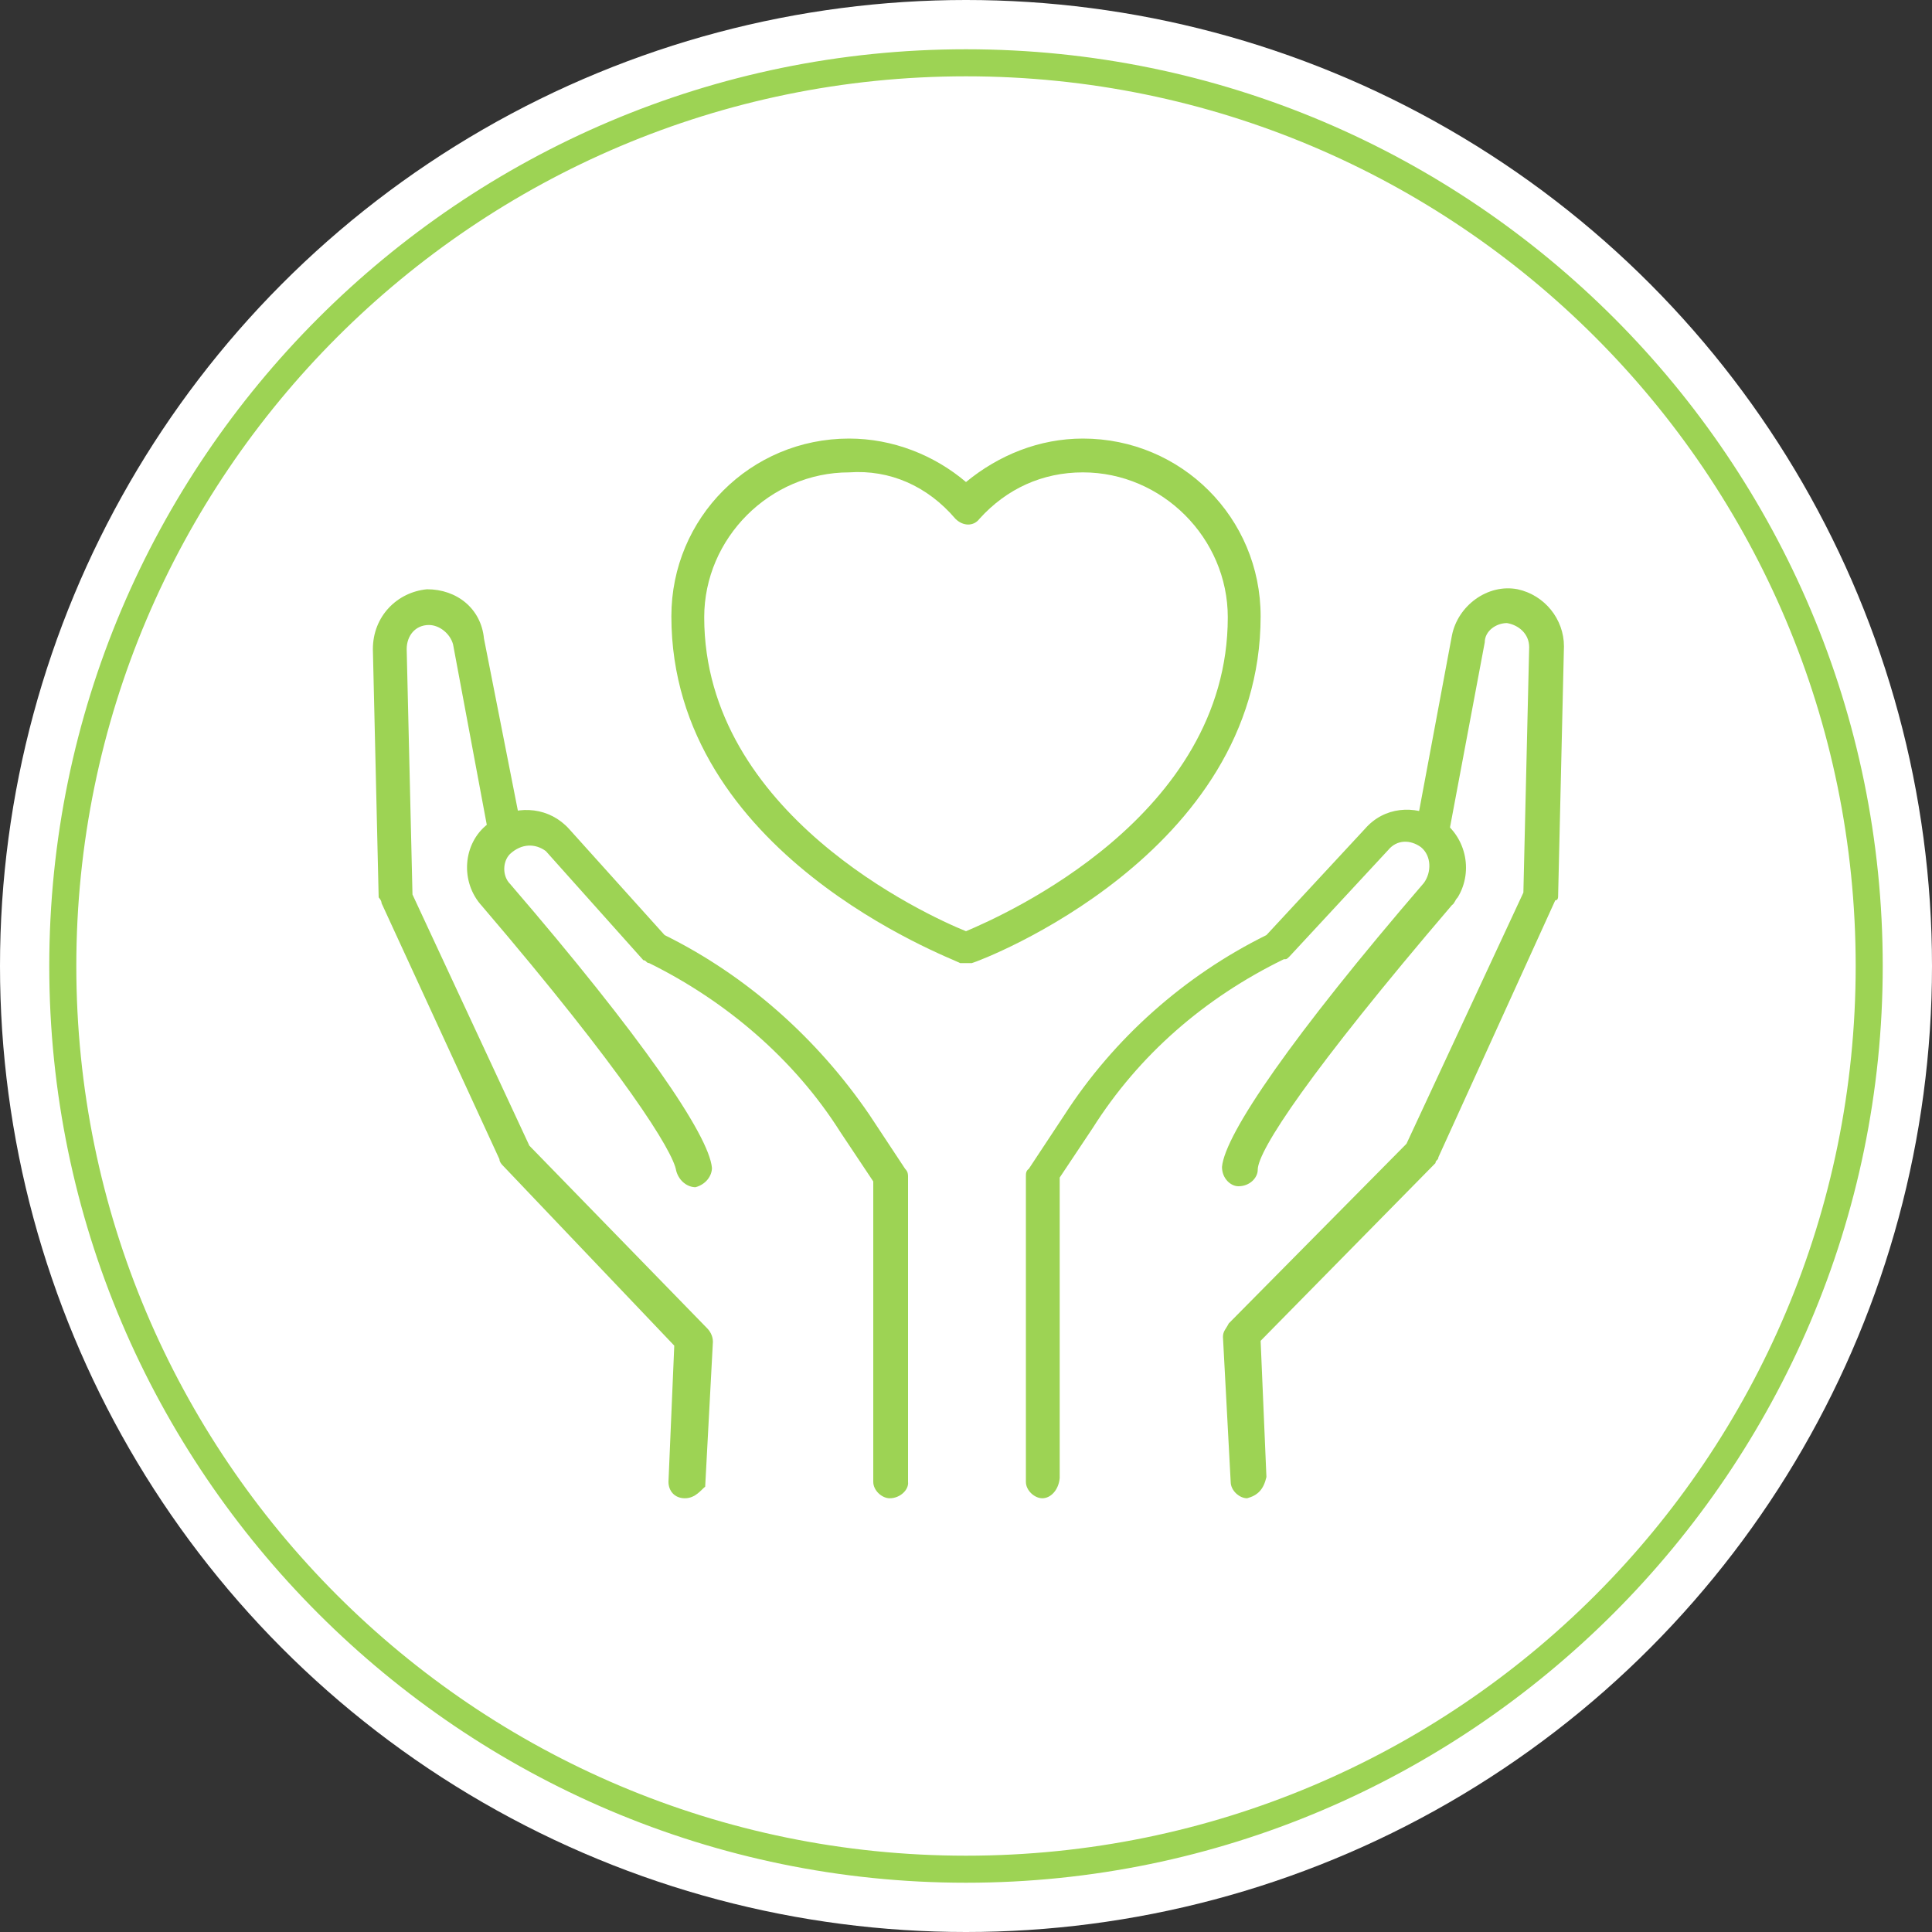
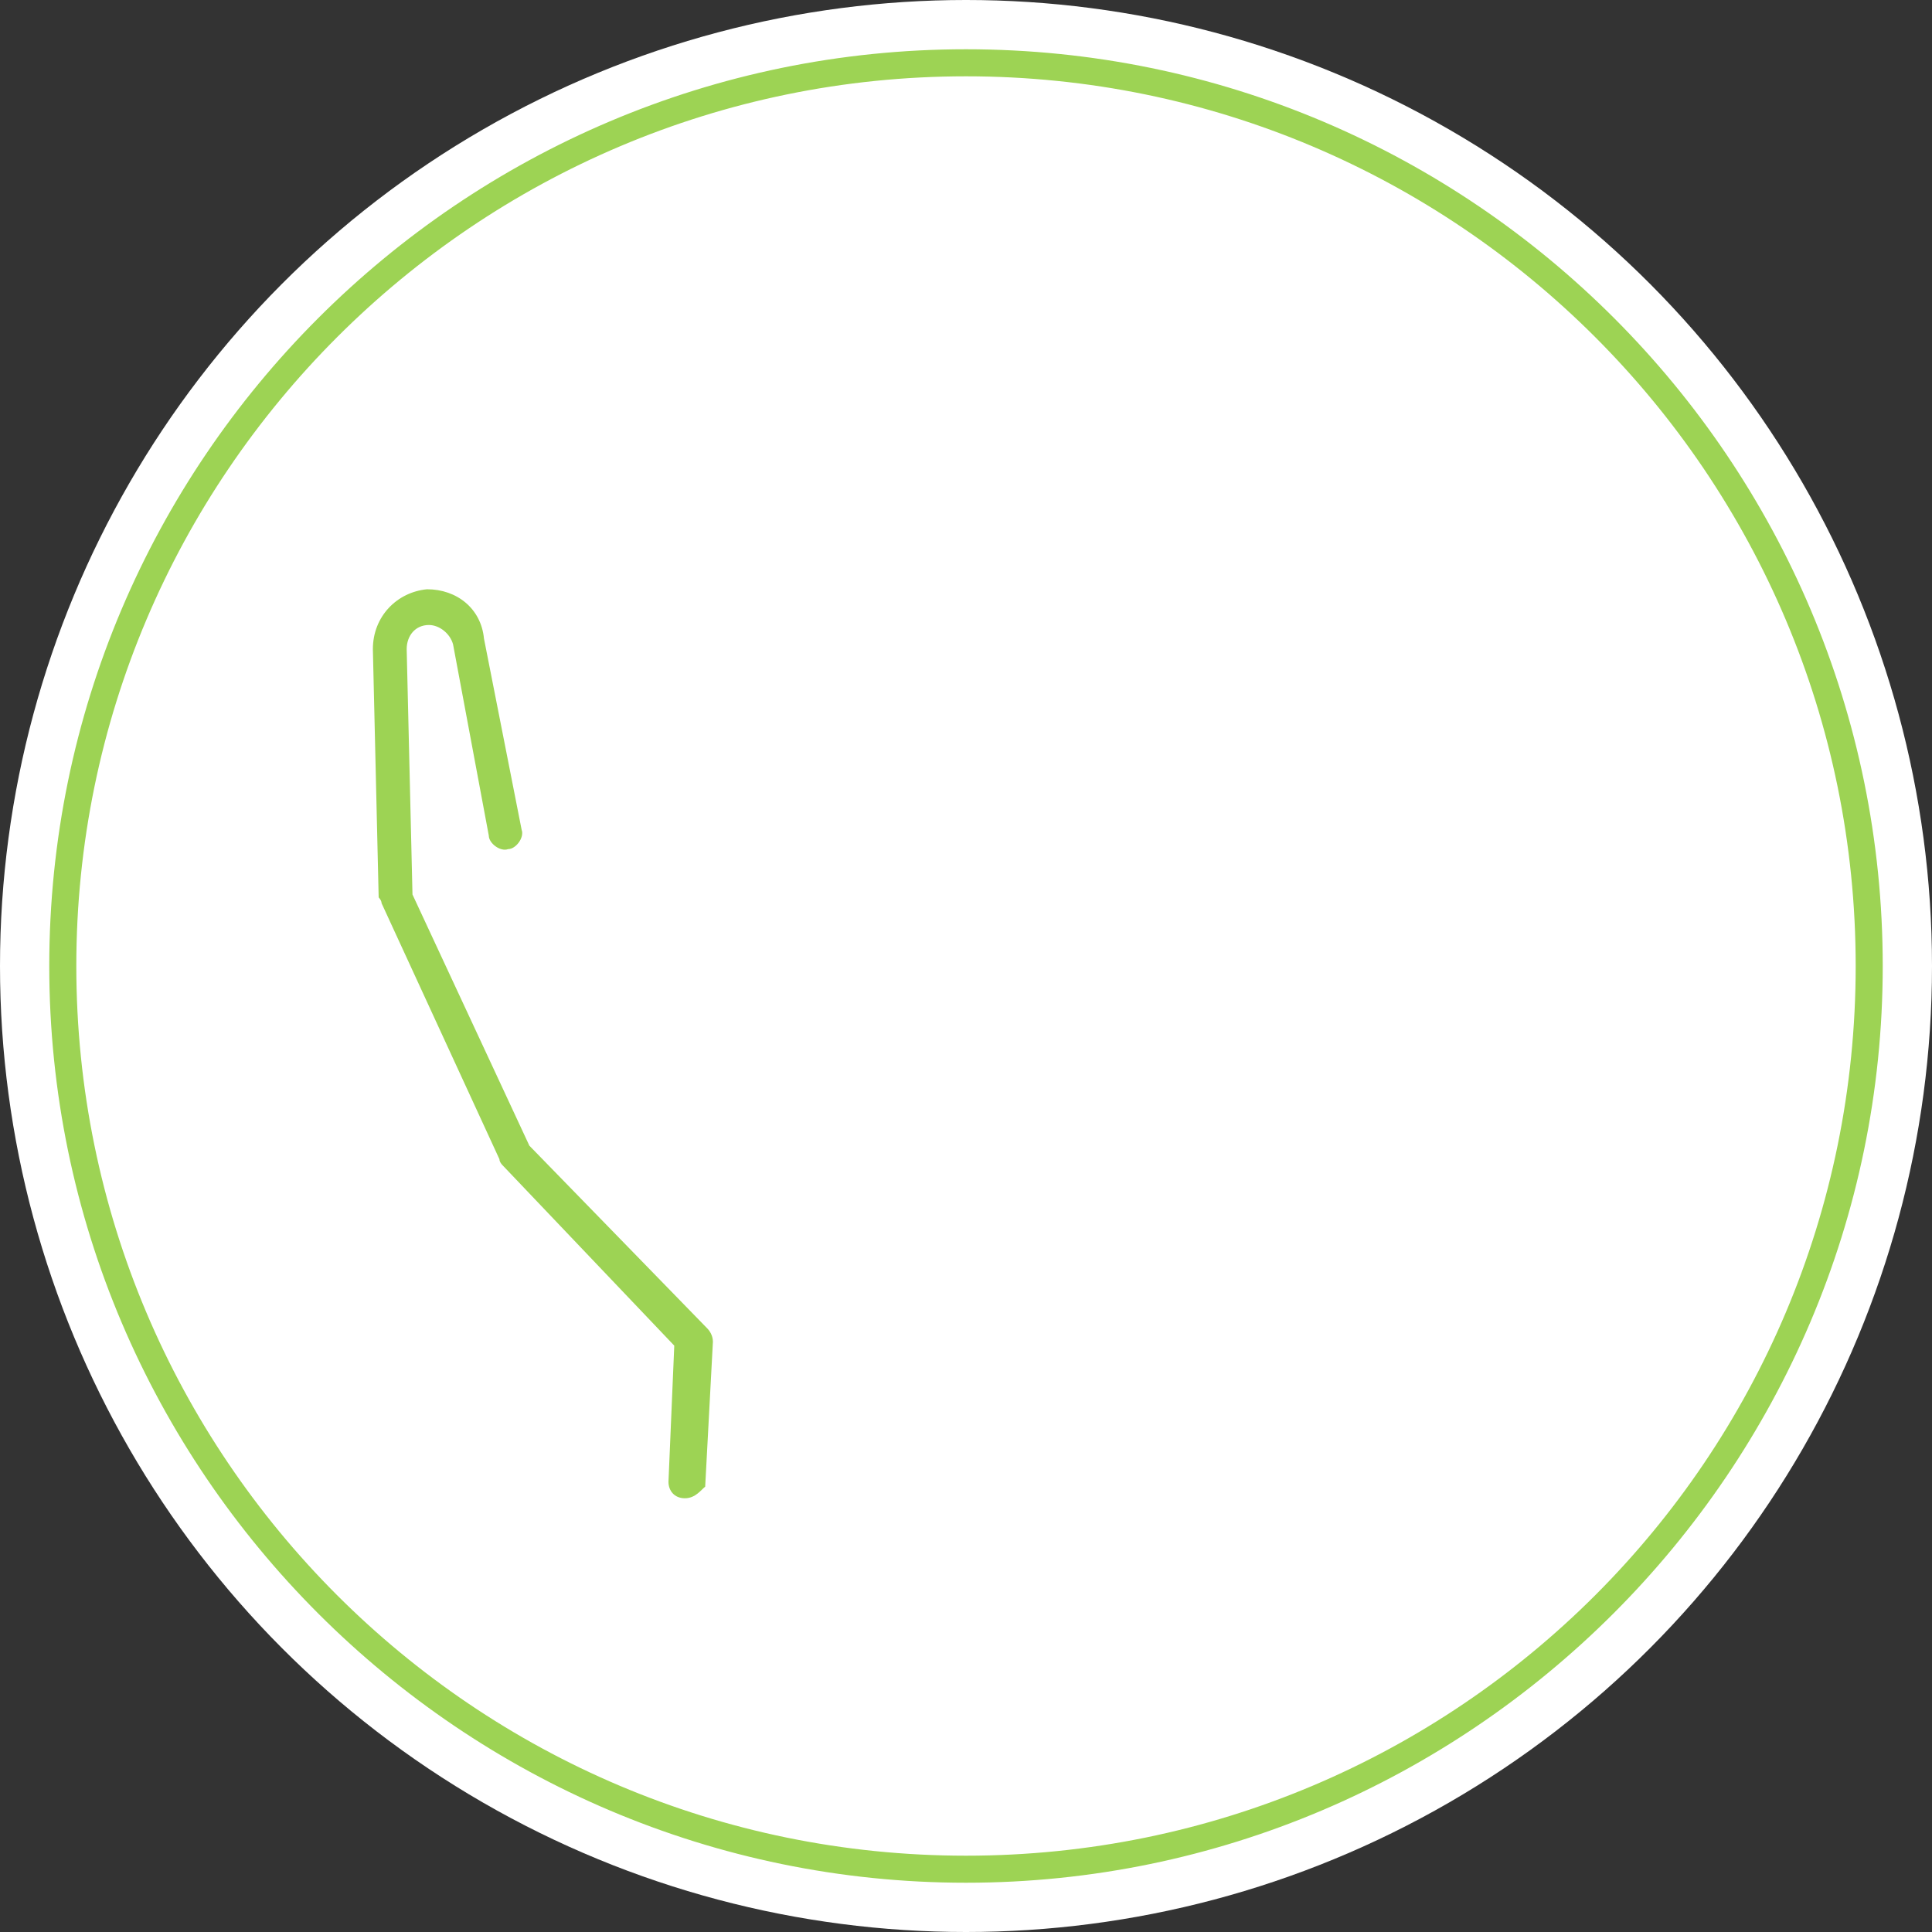
<svg xmlns="http://www.w3.org/2000/svg" id="Camada_1" x="0px" y="0px" viewBox="0 0 200 200" style="enable-background:new 0 0 200 200;" xml:space="preserve">
  <rect x="0" y="0" width="200" height="200" fill="#333333" stroke="none" />
  <style type="text/css">
	.st0{fill:#FFFFFF;}
	.st1{fill:#9DD354;}
</style>
  <g>
    <circle class="st0" cx="100" cy="100" r="100" />
    <path class="st1" d="M100,7.9c50.8,0,92.1,41.2,92.1,92.1s-41.2,92.1-92.1,92.1S7.9,150.8,7.9,100S49.2,7.9,100,7.9 M100,5.1   C47.7,5.1,5.1,47.7,5.1,100s42.7,94.9,94.9,94.9s94.9-42.7,94.9-94.9S152.5,5.1,100,5.1L100,5.1z" />
    <g>
-       <path class="st1" d="M100,99.7c-0.3,0-0.3,0-0.6,0c-1.1-0.6-29.9-11.3-29.9-35.9c0-10.2,8.2-18.4,18.4-18.4    c4.5,0,8.8,1.7,12.1,4.5c3.4-2.8,7.6-4.5,12.1-4.5c10.2,0,18.4,8.2,18.4,18.4c0,24.6-28.8,35.6-29.9,35.9    C100.6,99.7,100.3,99.7,100,99.7z M87.9,48.9c-8.2,0-15,6.8-15,15c0,20.3,22.9,30.8,27.1,32.5c4-1.7,27.1-11.9,27.1-32.5    c0-8.2-6.8-15-15-15c-4.2,0-7.9,1.7-10.7,4.8c-0.6,0.8-1.7,0.8-2.5,0l0,0C96,50.3,92.1,48.6,87.9,48.9L87.9,48.9z" />
      <path class="st1" d="M70.9,155.1L70.9,155.1c-1.1,0-1.7-0.8-1.7-1.7l0.6-14.1L52,120.6c0,0-0.3-0.3-0.3-0.6L39.5,93.5    c0-0.3-0.3-0.6-0.3-0.6l-0.6-25.7c0-3.4,2.5-5.9,5.6-6.2c3.1,0,5.6,2,5.9,5.1L54,85.9c0.3,0.8-0.6,2-1.4,2c-0.8,0.3-2-0.6-2-1.4    l0,0l-3.7-19.8c-0.3-1.1-1.4-2-2.5-2c-1.4,0-2.3,1.1-2.3,2.5l0.6,25.4l12.1,26l18.4,18.9c0.3,0.3,0.6,0.8,0.6,1.4l-0.8,15    C72.6,154.2,72,155.1,70.9,155.1z" />
-       <path class="st1" d="M92.1,155.1c-0.8,0-1.7-0.8-1.7-1.7v-31.1l-3.4-5.1c-4.8-7.6-11.9-13.6-19.8-17.5c-0.3,0-0.3-0.3-0.6-0.3    L56.5,88.1c-1.1-0.8-2.5-0.8-3.7,0.3c-0.8,0.8-0.8,2.3,0,3.1c13.6,15.8,20.6,26,20.9,29.4c0,0.8-0.6,1.7-1.7,2    c-0.8,0-1.7-0.6-2-1.7c-0.3-2-5.4-10.2-20.1-27.4c-2.3-2.5-2-6.5,0.6-8.5c0.3-0.3,0.6-0.3,0.8-0.6c2.5-1.4,5.6-1.1,7.6,1.1l9.9,11    c8.5,4.2,15.8,10.7,21.2,18.6l3.7,5.6c0.3,0.3,0.3,0.6,0.3,0.8v31.6C94.1,154.2,93.2,155.1,92.1,155.1L92.1,155.1z" />
-       <path class="st1" d="M129.1,155.1c-0.8,0-1.7-0.8-1.7-1.7l-0.8-15c0-0.6,0.3-0.8,0.6-1.4l18.4-18.6l12.1-26l0.6-25.4    c0-1.4-1.1-2.3-2.3-2.5c-1.1,0-2.3,0.8-2.3,2L150,86.2c-0.3,0.8-1.1,1.7-2,1.4c-0.8-0.3-1.7-1.1-1.4-2l3.7-19.8    c0.6-3.1,3.7-5.4,6.8-4.8c2.8,0.6,4.8,3.1,4.8,5.9l-0.6,25.7c0,0.3,0,0.6-0.3,0.6l-12.1,26.6c0,0.3-0.3,0.3-0.3,0.6l-18.1,18.4    l0.6,14.1C130.8,154.2,130.2,154.8,129.1,155.1L129.1,155.1z" />
-       <path class="st1" d="M107.9,155.1c-0.8,0-1.7-0.8-1.7-1.7v-31.6c0-0.3,0-0.6,0.3-0.8l3.7-5.6c5.1-7.9,12.4-14.4,20.9-18.6l10.2-11    c2-2.3,5.1-2.5,7.6-1.1c2.8,1.7,3.7,5.4,2,8.2c-0.3,0.3-0.3,0.6-0.6,0.8c-14.7,17.2-20.1,25.4-20.1,27.4c0,0.8-0.8,1.7-2,1.7    c-0.8,0-1.7-0.8-1.7-2c0.3-3.4,7.3-13.6,20.9-29.4c0.8-1.1,0.8-2.8-0.3-3.7c-1.1-0.8-2.5-0.8-3.4,0.3l-10.2,11    c-0.3,0.3-0.3,0.3-0.6,0.3c-8.2,4-15,9.9-19.8,17.5l-3.4,5.1v31.1C109.6,154.2,108.8,155.1,107.9,155.1z" />
    </g>
  </g>
</svg>